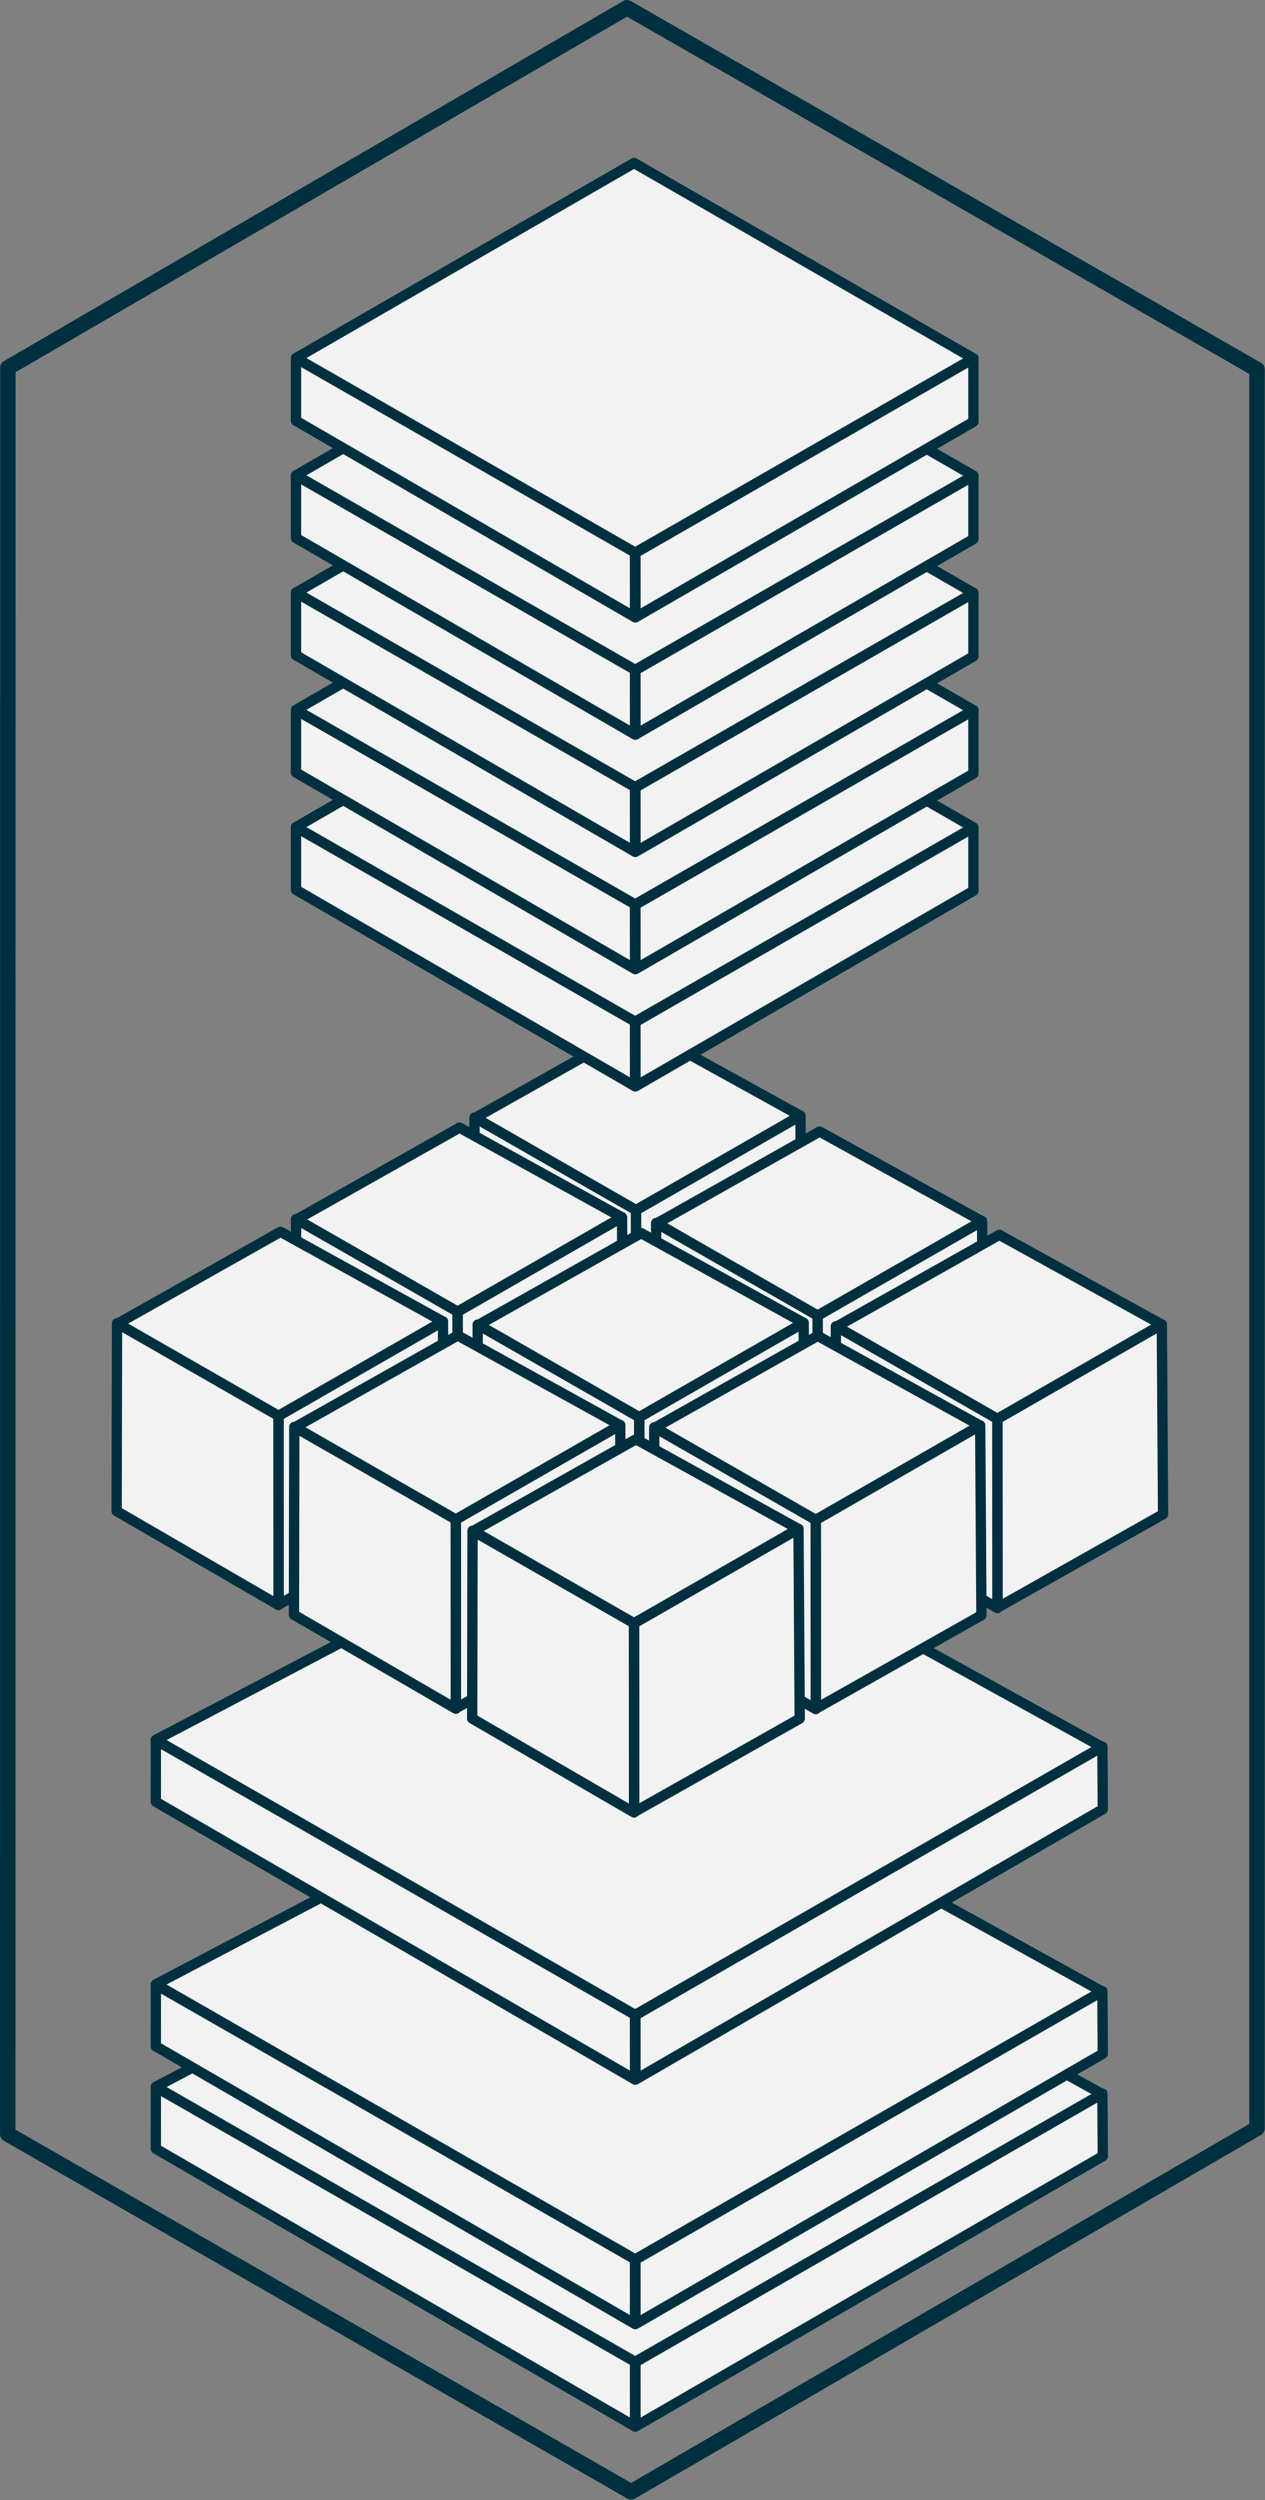
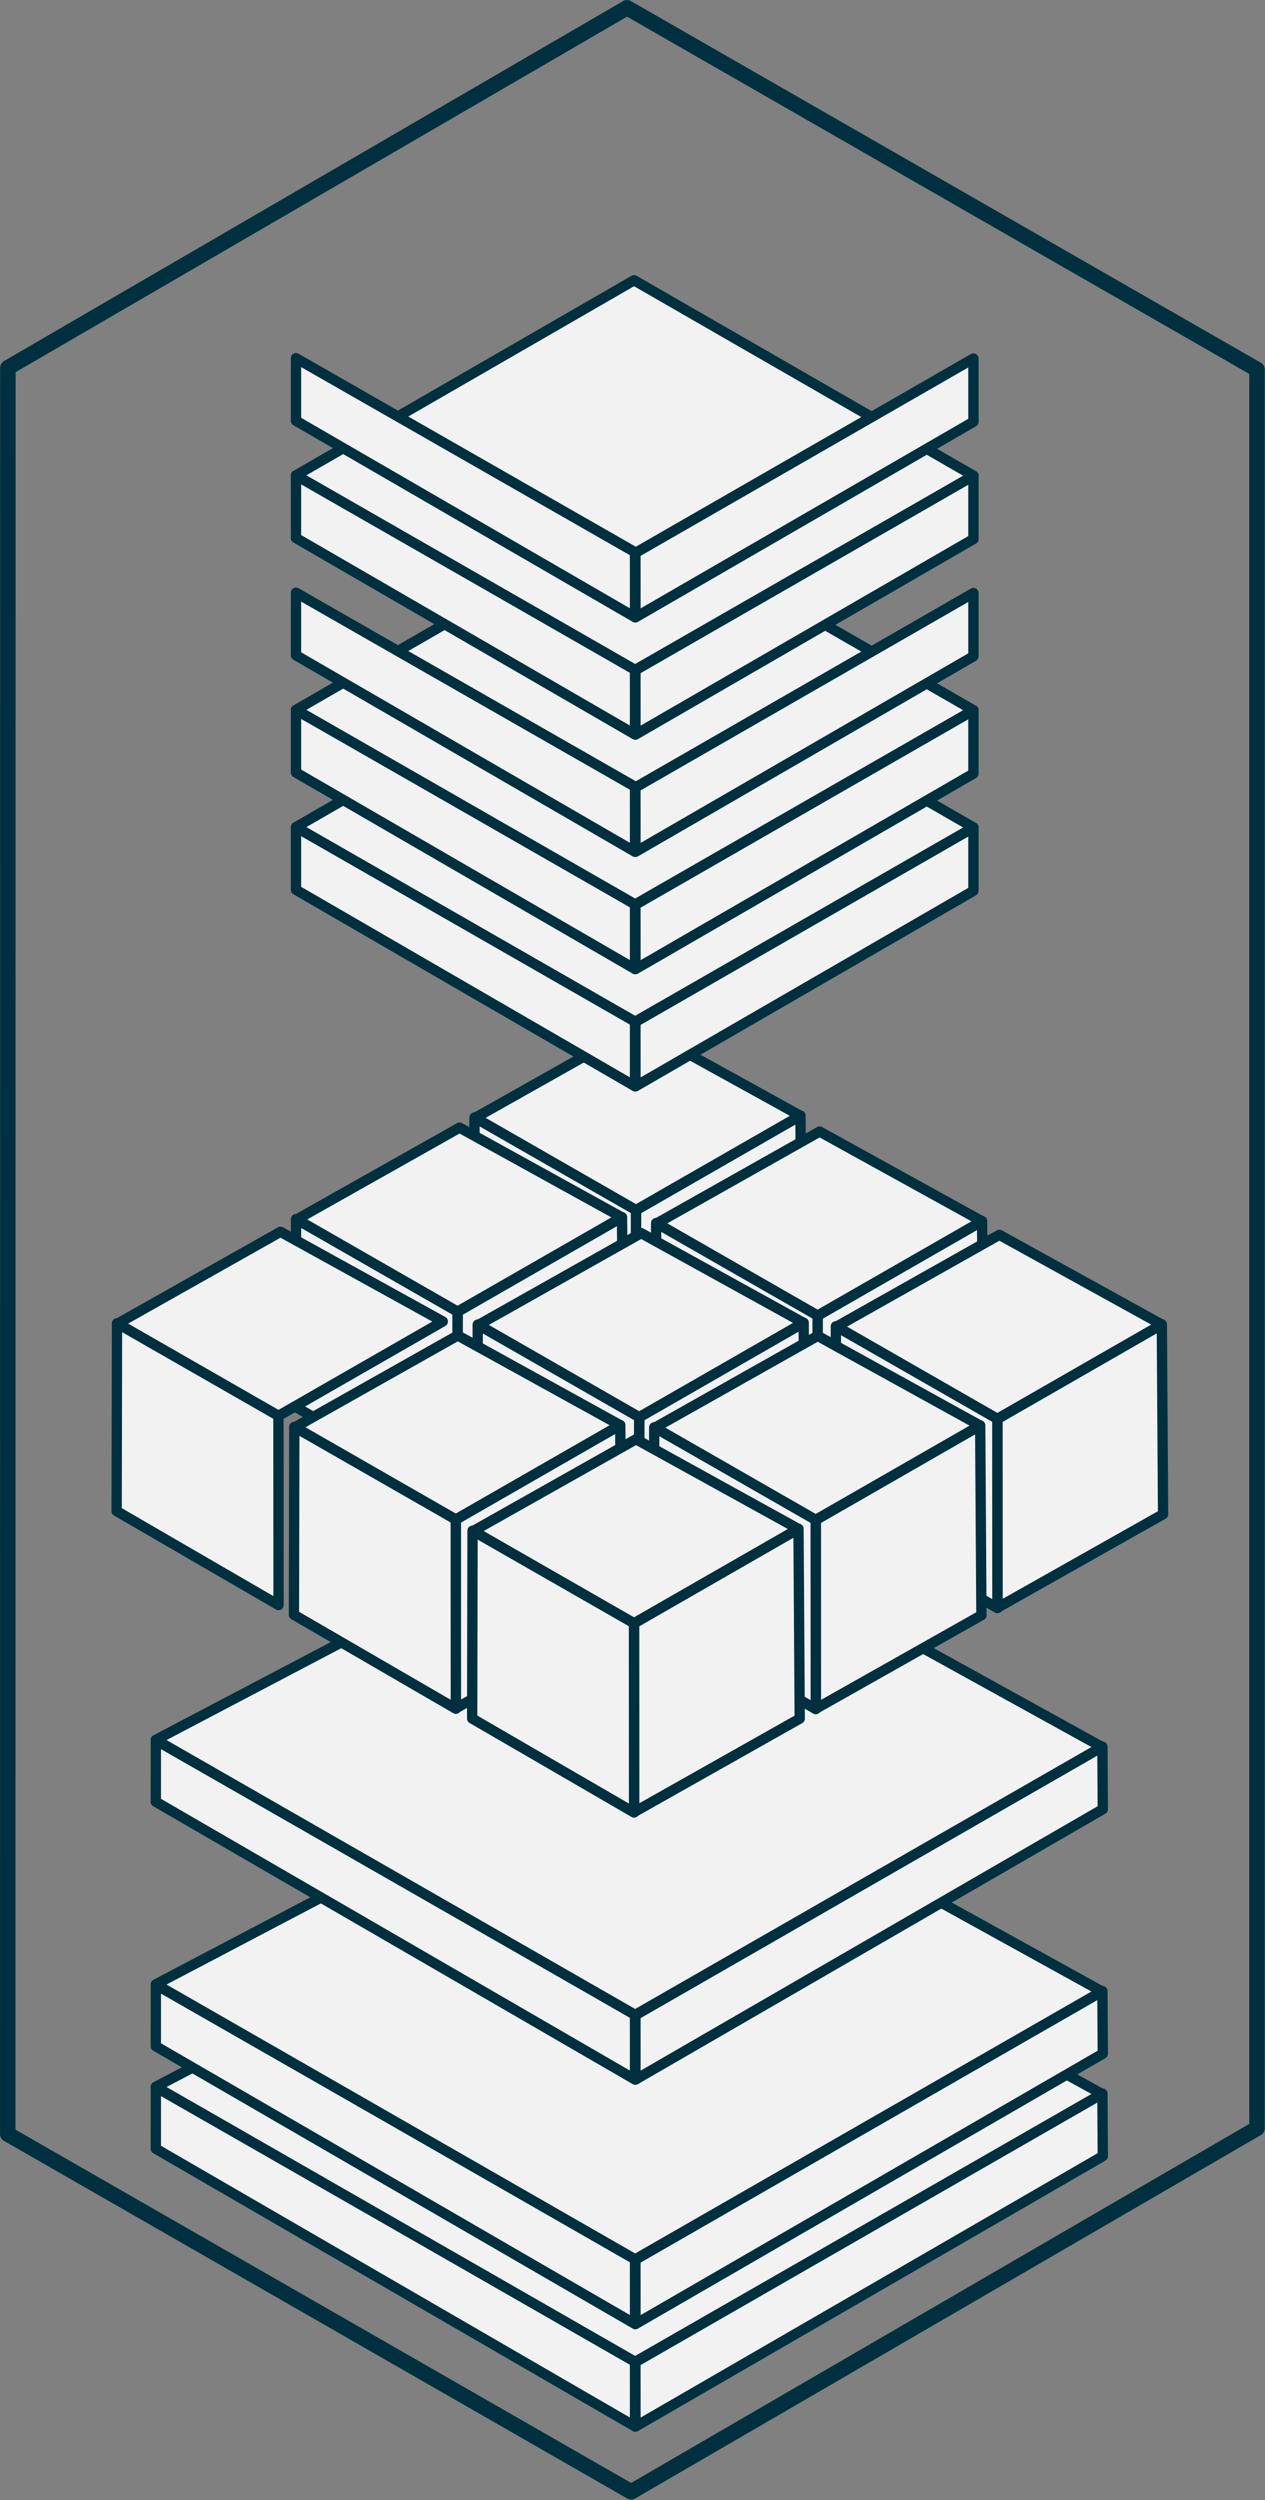
<svg xmlns="http://www.w3.org/2000/svg" width="100%" height="100%" viewBox="0 0 1363 2693" version="1.1" xml:space="preserve" style="fill-rule:evenodd;clip-rule:evenodd;stroke-linecap:round;stroke-linejoin:round;stroke-miterlimit:1.5;">
  <rect x="0" y="0" width="1363" height="2693" fill="#808080" stroke="none" />
  <g transform="matrix(4.167,0,0,4.167,-154.953,-118.927)">
    <g>
      <g transform="matrix(1,0,0,1,0,89.68)">
        <g transform="matrix(1,0,0,1,0.15,377.843)">
          <path d="M201.337,171.584L201.348,188.234L322.188,118.347L322.083,102.172L201.337,171.584Z" style="fill:rgb(242,242,242);stroke:rgb(0,48,63);stroke-width:2.67px;" />
        </g>
        <g transform="matrix(1,0,0,1,0.265,378.008)">
          <path d="M77.22,100.362L77.21,116.264L201.126,188.049L201.118,171.239L77.22,100.362Z" style="fill:rgb(242,242,242);stroke:rgb(0,48,63);stroke-width:2.67px;" />
        </g>
        <g transform="matrix(1,0,0,1,0,377.969)">
          <path d="M77.477,100.295L201.133,35.309L322.117,102.128L201.421,171.394L77.477,100.295Z" style="fill:rgb(242,242,242);stroke:rgb(0,48,63);stroke-width:2.67px;" />
        </g>
      </g>
      <g>
        <g transform="matrix(1,0,0,1,0.15,441.036)">
          <path d="M201.337,171.584L201.348,188.234L322.188,118.347L322.083,102.172L201.337,171.584Z" style="fill:rgb(242,242,242);stroke:rgb(0,48,63);stroke-width:2.67px;" />
        </g>
        <g transform="matrix(1,0,0,1,0.265,441.2)">
          <path d="M77.22,100.362L77.21,116.264L201.126,188.049L201.118,171.239L77.22,100.362Z" style="fill:rgb(242,242,242);stroke:rgb(0,48,63);stroke-width:2.67px;" />
        </g>
        <g transform="matrix(1,0,0,1,0,441.162)">
          <path d="M77.477,100.295L201.133,35.309L322.117,102.128L201.421,171.394L77.477,100.295Z" style="fill:rgb(242,242,242);stroke:rgb(0,48,63);stroke-width:2.67px;" />
        </g>
      </g>
      <g>
        <g transform="matrix(1,0,0,1,0.15,377.843)">
          <path d="M201.337,171.584L201.348,188.234L322.188,118.347L322.083,102.172L201.337,171.584Z" style="fill:rgb(242,242,242);stroke:rgb(0,48,63);stroke-width:2.67px;" />
        </g>
        <g transform="matrix(1,0,0,1,0.265,378.008)">
          <path d="M77.22,100.362L77.21,116.264L201.126,188.049L201.118,171.239L77.22,100.362Z" style="fill:rgb(242,242,242);stroke:rgb(0,48,63);stroke-width:2.67px;" />
        </g>
        <g transform="matrix(1,0,0,1,0,377.969)">
          <path d="M77.477,100.295L201.133,35.309L322.117,102.128L201.421,171.394L77.477,100.295Z" style="fill:rgb(242,242,242);stroke:rgb(0,48,63);stroke-width:2.67px;" />
        </g>
      </g>
      <g transform="matrix(1,0,0,1,92.027,-53.917)">
        <g transform="matrix(0.352,0,0,0.352,38.763,334.861)">
          <path d="M201.337,171.584L201.348,310.197L322.986,241.565L322.083,102.172L201.337,171.584Z" style="fill:rgb(242,242,242);stroke:rgb(0,48,63);stroke-width:7.57px;" />
        </g>
        <g transform="matrix(0.352,0,0,0.352,38.803,334.918)">
          <path d="M82.526,103.397L82.26,241.337L201.191,310.331L201.118,171.239L82.526,103.397Z" style="fill:rgb(242,242,242);stroke:rgb(0,48,63);stroke-width:7.57px;" />
        </g>
        <g transform="matrix(0.352,0,0,0.352,38.71,334.905)">
          <path d="M83.335,103.655L202.873,36.27L322.117,102.128L201.421,171.394L83.335,103.655Z" style="fill:rgb(242,242,242);stroke:rgb(0,48,63);stroke-width:7.57px;" />
        </g>
      </g>
      <g>
        <g transform="matrix(0.352,0,0,0.352,84.652,307.201)">
          <path d="M201.337,171.584L201.348,310.197L322.986,241.565L322.083,102.172L201.337,171.584Z" style="fill:rgb(242,242,242);stroke:rgb(0,48,63);stroke-width:7.57px;" />
        </g>
        <g transform="matrix(0.352,0,0,0.352,84.693,307.259)">
          <path d="M82.526,103.397L82.26,241.337L201.191,310.331L201.118,171.239L82.526,103.397Z" style="fill:rgb(242,242,242);stroke:rgb(0,48,63);stroke-width:7.57px;" />
        </g>
        <g transform="matrix(0.352,0,0,0.352,84.6,307.246)">
          <path d="M83.335,103.655L202.873,36.27L322.117,102.128L201.421,171.394L83.335,103.655Z" style="fill:rgb(242,242,242);stroke:rgb(0,48,63);stroke-width:7.57px;" />
        </g>
      </g>
      <g>
        <g transform="matrix(0.352,0,0,0.352,38.351,334.127)">
-           <path d="M201.337,171.584L201.348,310.197L322.986,241.565L322.083,102.172L201.337,171.584Z" style="fill:rgb(242,242,242);stroke:rgb(0,48,63);stroke-width:7.57px;" />
-         </g>
+           </g>
        <g transform="matrix(0.352,0,0,0.352,38.391,334.185)">
          <path d="M82.526,103.397L82.26,241.337L201.191,310.331L201.118,171.239L82.526,103.397Z" style="fill:rgb(242,242,242);stroke:rgb(0,48,63);stroke-width:7.57px;" />
        </g>
        <g transform="matrix(0.352,0,0,0.352,38.298,334.172)">
          <path d="M83.335,103.655L202.873,36.27L322.117,102.128L201.421,171.394L83.335,103.655Z" style="fill:rgb(242,242,242);stroke:rgb(0,48,63);stroke-width:7.57px;" />
        </g>
      </g>
      <g>
        <g transform="matrix(0.352,0,0,0.352,177.757,308.215)">
          <path d="M201.337,171.584L201.348,310.197L322.986,241.565L322.083,102.172L201.337,171.584Z" style="fill:rgb(242,242,242);stroke:rgb(0,48,63);stroke-width:7.57px;" />
        </g>
        <g transform="matrix(0.352,0,0,0.352,177.797,308.273)">
          <path d="M82.526,103.397L82.26,241.337L201.191,310.331L201.118,171.239L82.526,103.397Z" style="fill:rgb(242,242,242);stroke:rgb(0,48,63);stroke-width:7.57px;" />
        </g>
        <g transform="matrix(0.352,0,0,0.352,177.704,308.259)">
          <path d="M83.335,103.655L202.873,36.27L322.117,102.128L201.421,171.394L83.335,103.655Z" style="fill:rgb(242,242,242);stroke:rgb(0,48,63);stroke-width:7.57px;" />
        </g>
      </g>
      <g transform="matrix(0.352,0,0,0.352,131.619,334.473)">
        <path d="M201.337,171.584L201.348,310.197L322.986,241.565L322.083,102.172L201.337,171.584Z" style="fill:rgb(242,242,242);stroke:rgb(0,48,63);stroke-width:7.57px;" />
      </g>
      <g transform="matrix(0.352,0,0,0.352,131.66,334.531)">
        <path d="M82.526,103.397L82.26,241.337L201.191,310.331L201.118,171.239L82.526,103.397Z" style="fill:rgb(242,242,242);stroke:rgb(0,48,63);stroke-width:7.57px;" />
      </g>
      <g transform="matrix(0.352,0,0,0.352,131.566,334.517)">
        <path d="M83.335,103.655L202.873,36.27L322.117,102.128L201.421,171.394L83.335,103.655Z" style="fill:rgb(242,242,242);stroke:rgb(0,48,63);stroke-width:7.57px;" />
      </g>
      <g transform="matrix(1,0,0,1,0.15,121.114)">
        <path d="M201.337,171.584L201.348,188.234L288.736,137.694L288.736,121.342L201.337,171.584Z" style="fill:rgb(242,242,242);stroke:rgb(0,48,63);stroke-width:2.67px;" />
      </g>
      <g transform="matrix(1,0,0,1,0.265,121.278)">
        <path d="M113.456,121.091L113.456,137.261L201.126,188.049L201.118,171.239L113.456,121.091Z" style="fill:rgb(242,242,242);stroke:rgb(0,48,63);stroke-width:2.67px;" />
      </g>
      <g transform="matrix(1,0,0,1,0,121.24)">
        <path d="M113.736,121.094L201.133,70.674L288.9,121.191L201.421,171.394L113.736,121.094Z" style="fill:rgb(242,242,242);stroke:rgb(0,48,63);stroke-width:2.67px;" />
      </g>
      <g transform="matrix(1,0,0,1,0.15,90.804)">
        <path d="M201.337,171.584L201.348,188.234L288.736,137.694L288.736,121.342L201.337,171.584Z" style="fill:rgb(242,242,242);stroke:rgb(0,48,63);stroke-width:2.67px;" />
      </g>
      <g transform="matrix(1,0,0,1,0.265,90.968)">
        <path d="M113.456,121.091L113.456,137.261L201.126,188.049L201.118,171.239L113.456,121.091Z" style="fill:rgb(242,242,242);stroke:rgb(0,48,63);stroke-width:2.67px;" />
      </g>
      <g transform="matrix(1,0,0,1,0,90.93)">
        <path d="M113.736,121.094L201.133,70.674L288.9,121.191L201.421,171.394L113.736,121.094Z" style="fill:rgb(242,242,242);stroke:rgb(0,48,63);stroke-width:2.67px;" />
      </g>
      <g transform="matrix(1,0,0,1,0.15,60.494)">
        <path d="M201.337,171.584L201.348,188.234L288.736,137.694L288.736,121.342L201.337,171.584Z" style="fill:rgb(242,242,242);stroke:rgb(0,48,63);stroke-width:2.67px;" />
      </g>
      <g transform="matrix(1,0,0,1,0.265,60.658)">
        <path d="M113.456,121.091L113.456,137.261L201.126,188.049L201.118,171.239L113.456,121.091Z" style="fill:rgb(242,242,242);stroke:rgb(0,48,63);stroke-width:2.67px;" />
      </g>
      <g transform="matrix(1,0,0,1,0,60.62)">
-         <path d="M113.736,121.094L201.133,70.674L288.9,121.191L201.421,171.394L113.736,121.094Z" style="fill:rgb(242,242,242);stroke:rgb(0,48,63);stroke-width:2.67px;" />
-       </g>
+         </g>
      <g transform="matrix(1,0,0,1,0.15,30.184)">
        <path d="M201.337,171.584L201.348,188.234L288.736,137.694L288.736,121.342L201.337,171.584Z" style="fill:rgb(242,242,242);stroke:rgb(0,48,63);stroke-width:2.67px;" />
      </g>
      <g transform="matrix(1,0,0,1,0.265,30.348)">
        <path d="M113.456,121.091L113.456,137.261L201.126,188.049L201.118,171.239L113.456,121.091Z" style="fill:rgb(242,242,242);stroke:rgb(0,48,63);stroke-width:2.67px;" />
      </g>
      <g transform="matrix(1,0,0,1,0,30.31)">
        <path d="M113.736,121.094L201.133,70.674L288.9,121.191L201.421,171.394L113.736,121.094Z" style="fill:rgb(242,242,242);stroke:rgb(0,48,63);stroke-width:2.67px;" />
      </g>
      <g>
        <g transform="matrix(1,0,0,1,0.15,-0.126)">
          <path d="M201.337,171.584L201.348,188.234L288.736,137.694L288.736,121.342L201.337,171.584Z" style="fill:rgb(242,242,242);stroke:rgb(0,48,63);stroke-width:2.67px;" />
        </g>
        <g transform="matrix(1,0,0,1,0.265,0.038)">
          <path d="M113.456,121.091L113.456,137.261L201.126,188.049L201.118,171.239L113.456,121.091Z" style="fill:rgb(242,242,242);stroke:rgb(0,48,63);stroke-width:2.67px;" />
        </g>
-         <path d="M113.736,121.094L201.133,70.674L288.9,121.191L201.421,171.394L113.736,121.094Z" style="fill:rgb(242,242,242);stroke:rgb(0,48,63);stroke-width:2.67px;" />
      </g>
      <g transform="matrix(1,0,0,1,45.844,26.795)">
        <g transform="matrix(0.352,0,0,0.352,38.351,334.127)">
          <path d="M201.337,171.584L201.348,310.197L322.986,241.565L322.083,102.172L201.337,171.584Z" style="fill:rgb(242,242,242);stroke:rgb(0,48,63);stroke-width:7.57px;" />
        </g>
        <g transform="matrix(0.352,0,0,0.352,38.391,334.185)">
          <path d="M82.526,103.397L82.26,241.337L201.191,310.331L201.118,171.239L82.526,103.397Z" style="fill:rgb(242,242,242);stroke:rgb(0,48,63);stroke-width:7.57px;" />
        </g>
        <g transform="matrix(0.352,0,0,0.352,38.298,334.172)">
          <path d="M83.335,103.655L202.873,36.27L322.117,102.128L201.421,171.394L83.335,103.655Z" style="fill:rgb(242,242,242);stroke:rgb(0,48,63);stroke-width:7.57px;" />
        </g>
      </g>
      <g transform="matrix(1,0,0,1,185.881,0.783)">
        <g transform="matrix(0.352,0,0,0.352,38.351,334.127)">
          <path d="M201.337,171.584L201.348,310.197L322.986,241.565L322.083,102.172L201.337,171.584Z" style="fill:rgb(242,242,242);stroke:rgb(0,48,63);stroke-width:7.57px;" />
        </g>
        <g transform="matrix(0.352,0,0,0.352,38.391,334.185)">
          <path d="M82.526,103.397L82.26,241.337L201.191,310.331L201.118,171.239L82.526,103.397Z" style="fill:rgb(242,242,242);stroke:rgb(0,48,63);stroke-width:7.57px;" />
        </g>
        <g transform="matrix(0.352,0,0,0.352,38.298,334.172)">
          <path d="M83.335,103.655L202.873,36.27L322.117,102.128L201.421,171.394L83.335,103.655Z" style="fill:rgb(242,242,242);stroke:rgb(0,48,63);stroke-width:7.57px;" />
        </g>
      </g>
      <g transform="matrix(1,0,0,1,138.912,26.898)">
        <g transform="matrix(0.352,0,0,0.352,38.351,334.127)">
          <path d="M201.337,171.584L201.348,310.197L322.986,241.565L322.083,102.172L201.337,171.584Z" style="fill:rgb(242,242,242);stroke:rgb(0,48,63);stroke-width:7.57px;" />
        </g>
        <g transform="matrix(0.352,0,0,0.352,38.391,334.185)">
          <path d="M82.526,103.397L82.26,241.337L201.191,310.331L201.118,171.239L82.526,103.397Z" style="fill:rgb(242,242,242);stroke:rgb(0,48,63);stroke-width:7.57px;" />
        </g>
        <g transform="matrix(0.352,0,0,0.352,38.298,334.172)">
          <path d="M83.335,103.655L202.873,36.27L322.117,102.128L201.421,171.394L83.335,103.655Z" style="fill:rgb(242,242,242);stroke:rgb(0,48,63);stroke-width:7.57px;" />
        </g>
      </g>
      <g transform="matrix(1,0,0,1,91.93,53.617)">
        <g transform="matrix(0.352,0,0,0.352,38.351,334.127)">
          <path d="M201.337,171.584L201.348,310.197L322.986,241.565L322.083,102.172L201.337,171.584Z" style="fill:rgb(242,242,242);stroke:rgb(0,48,63);stroke-width:7.57px;" />
        </g>
        <g transform="matrix(0.352,0,0,0.352,38.391,334.185)">
          <path d="M82.526,103.397L82.26,241.337L201.191,310.331L201.118,171.239L82.526,103.397Z" style="fill:rgb(242,242,242);stroke:rgb(0,48,63);stroke-width:7.57px;" />
        </g>
        <g transform="matrix(0.352,0,0,0.352,38.298,334.172)">
          <path d="M83.335,103.655L202.873,36.27L322.117,102.128L201.421,171.394L83.335,103.655Z" style="fill:rgb(242,242,242);stroke:rgb(0,48,63);stroke-width:7.57px;" />
        </g>
      </g>
    </g>
    <path d="M39.222,123.596L199.314,30.542L362.218,124.038L362.218,578.675L200.385,672.643L39.189,580.175L39.222,123.596Z" style="fill:none;stroke:rgb(0,48,63);stroke-width:4px;" />
  </g>
</svg>